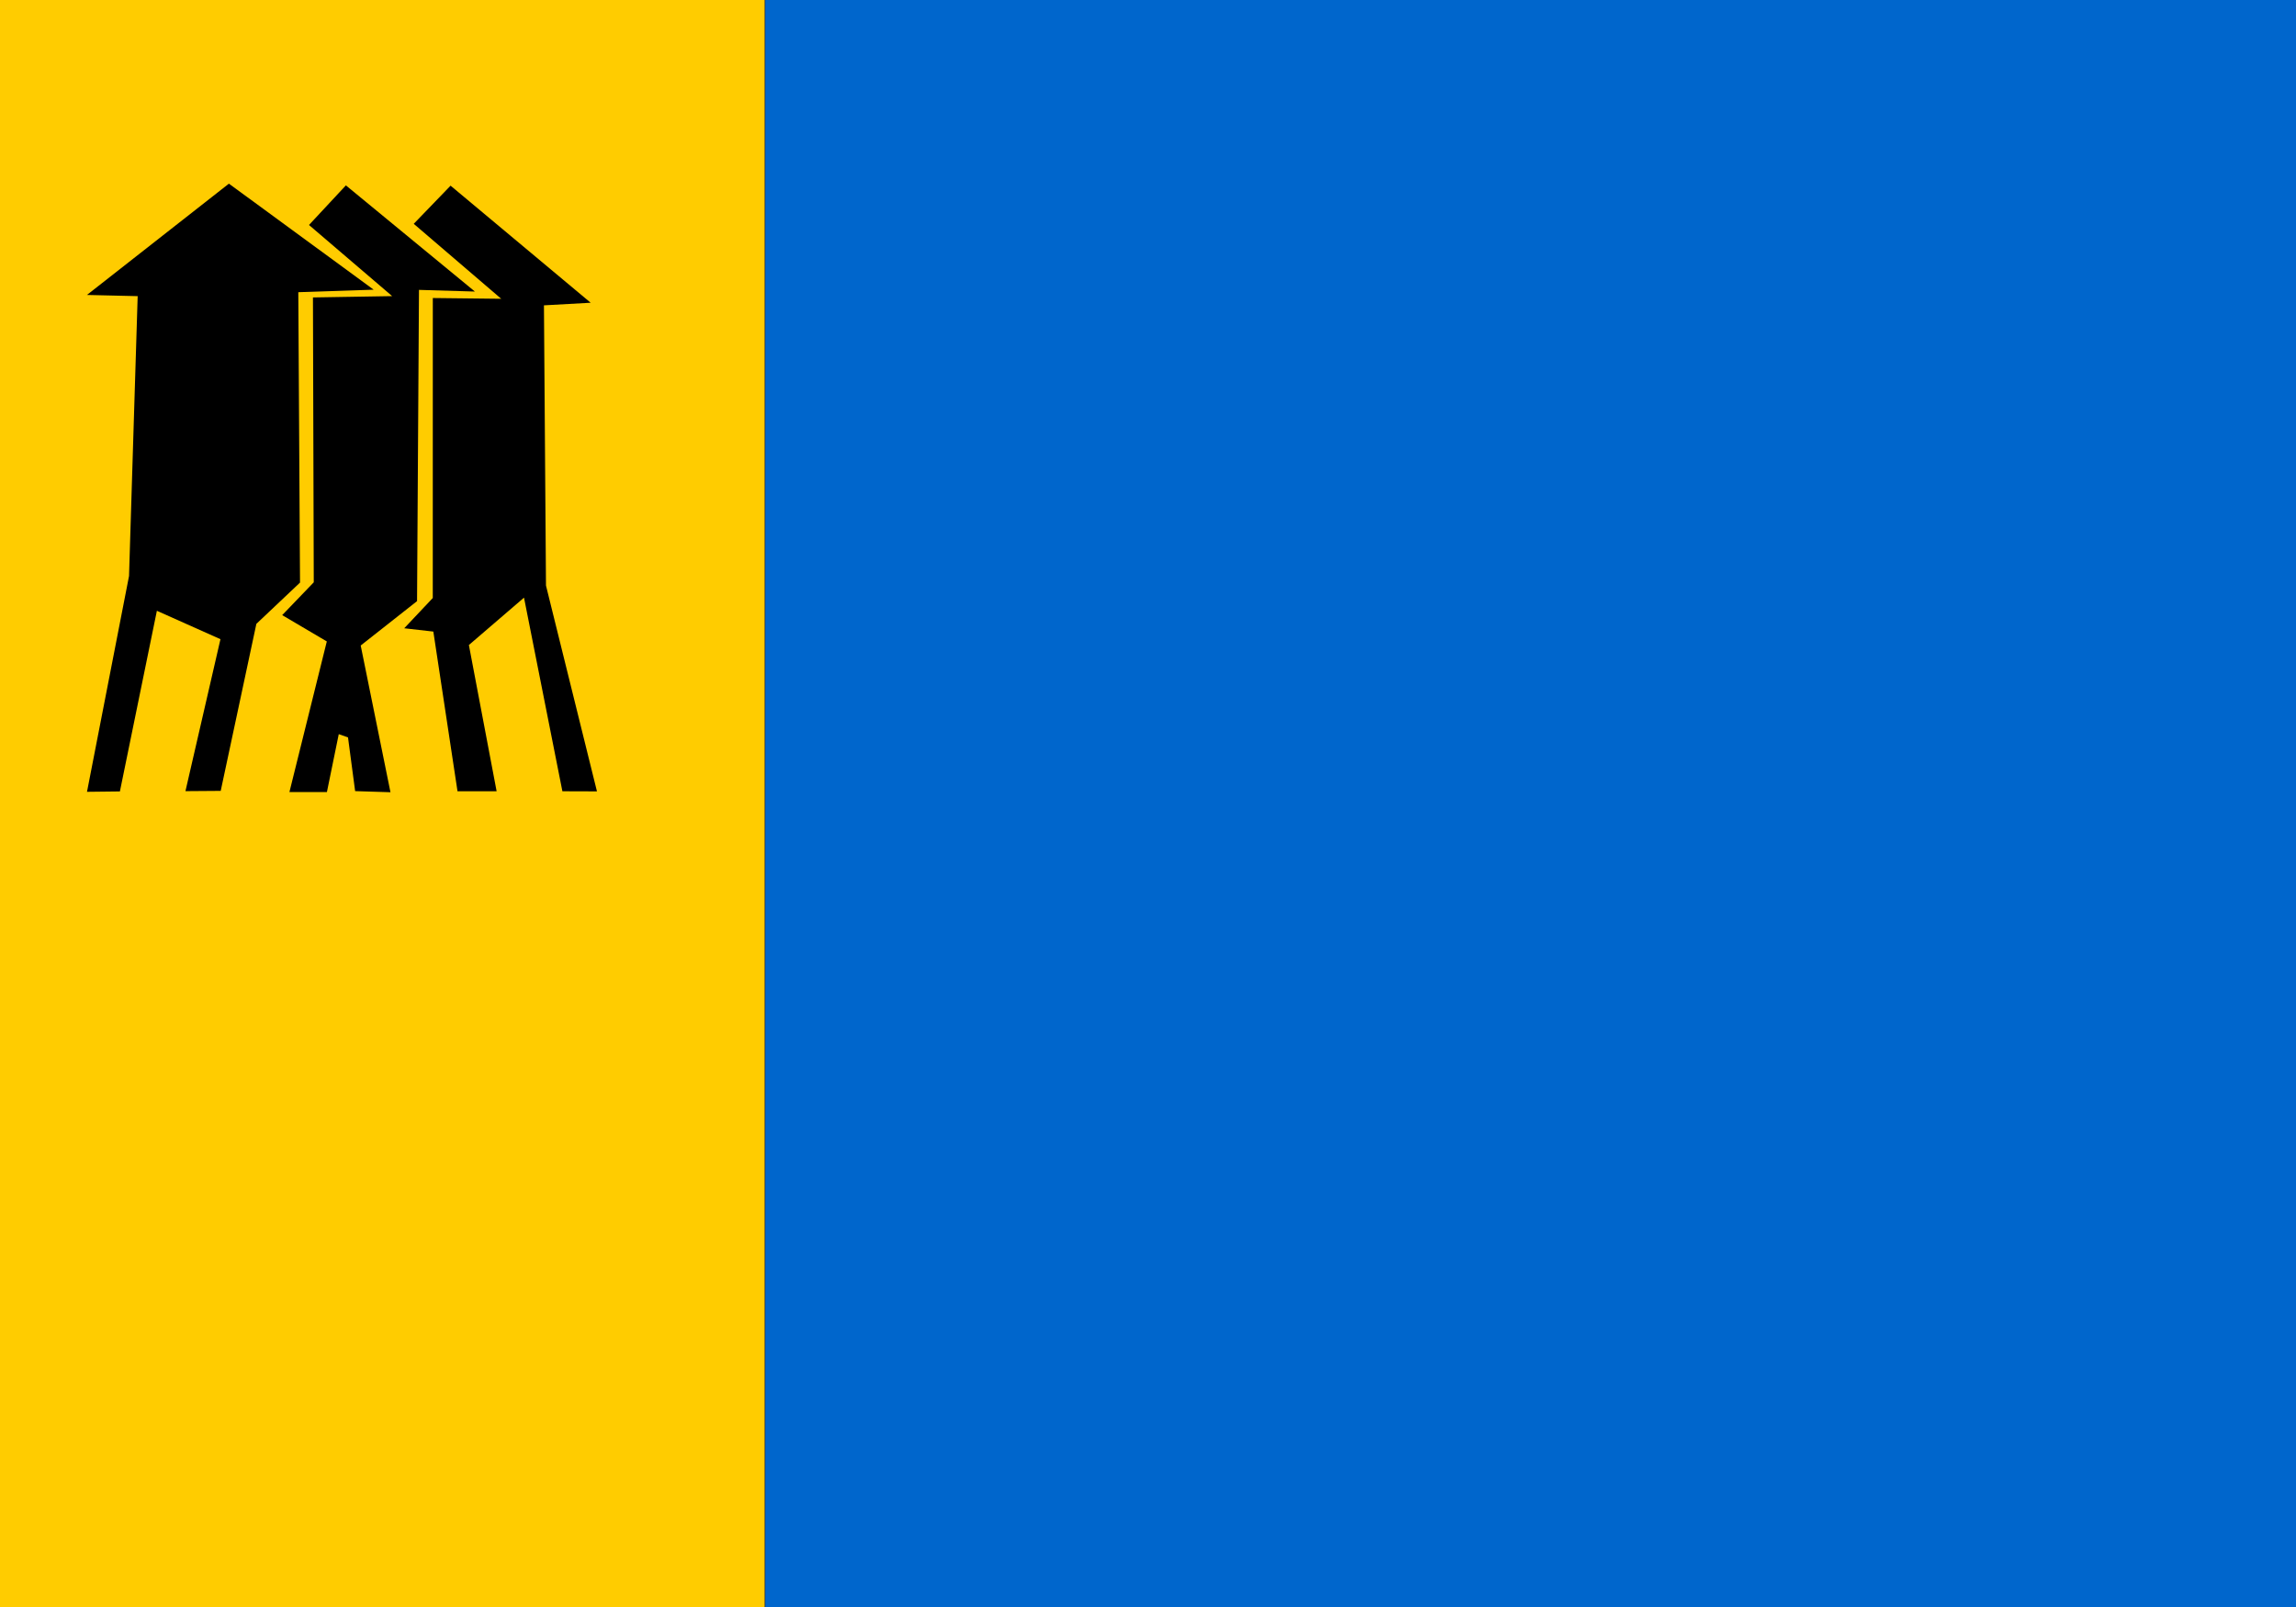
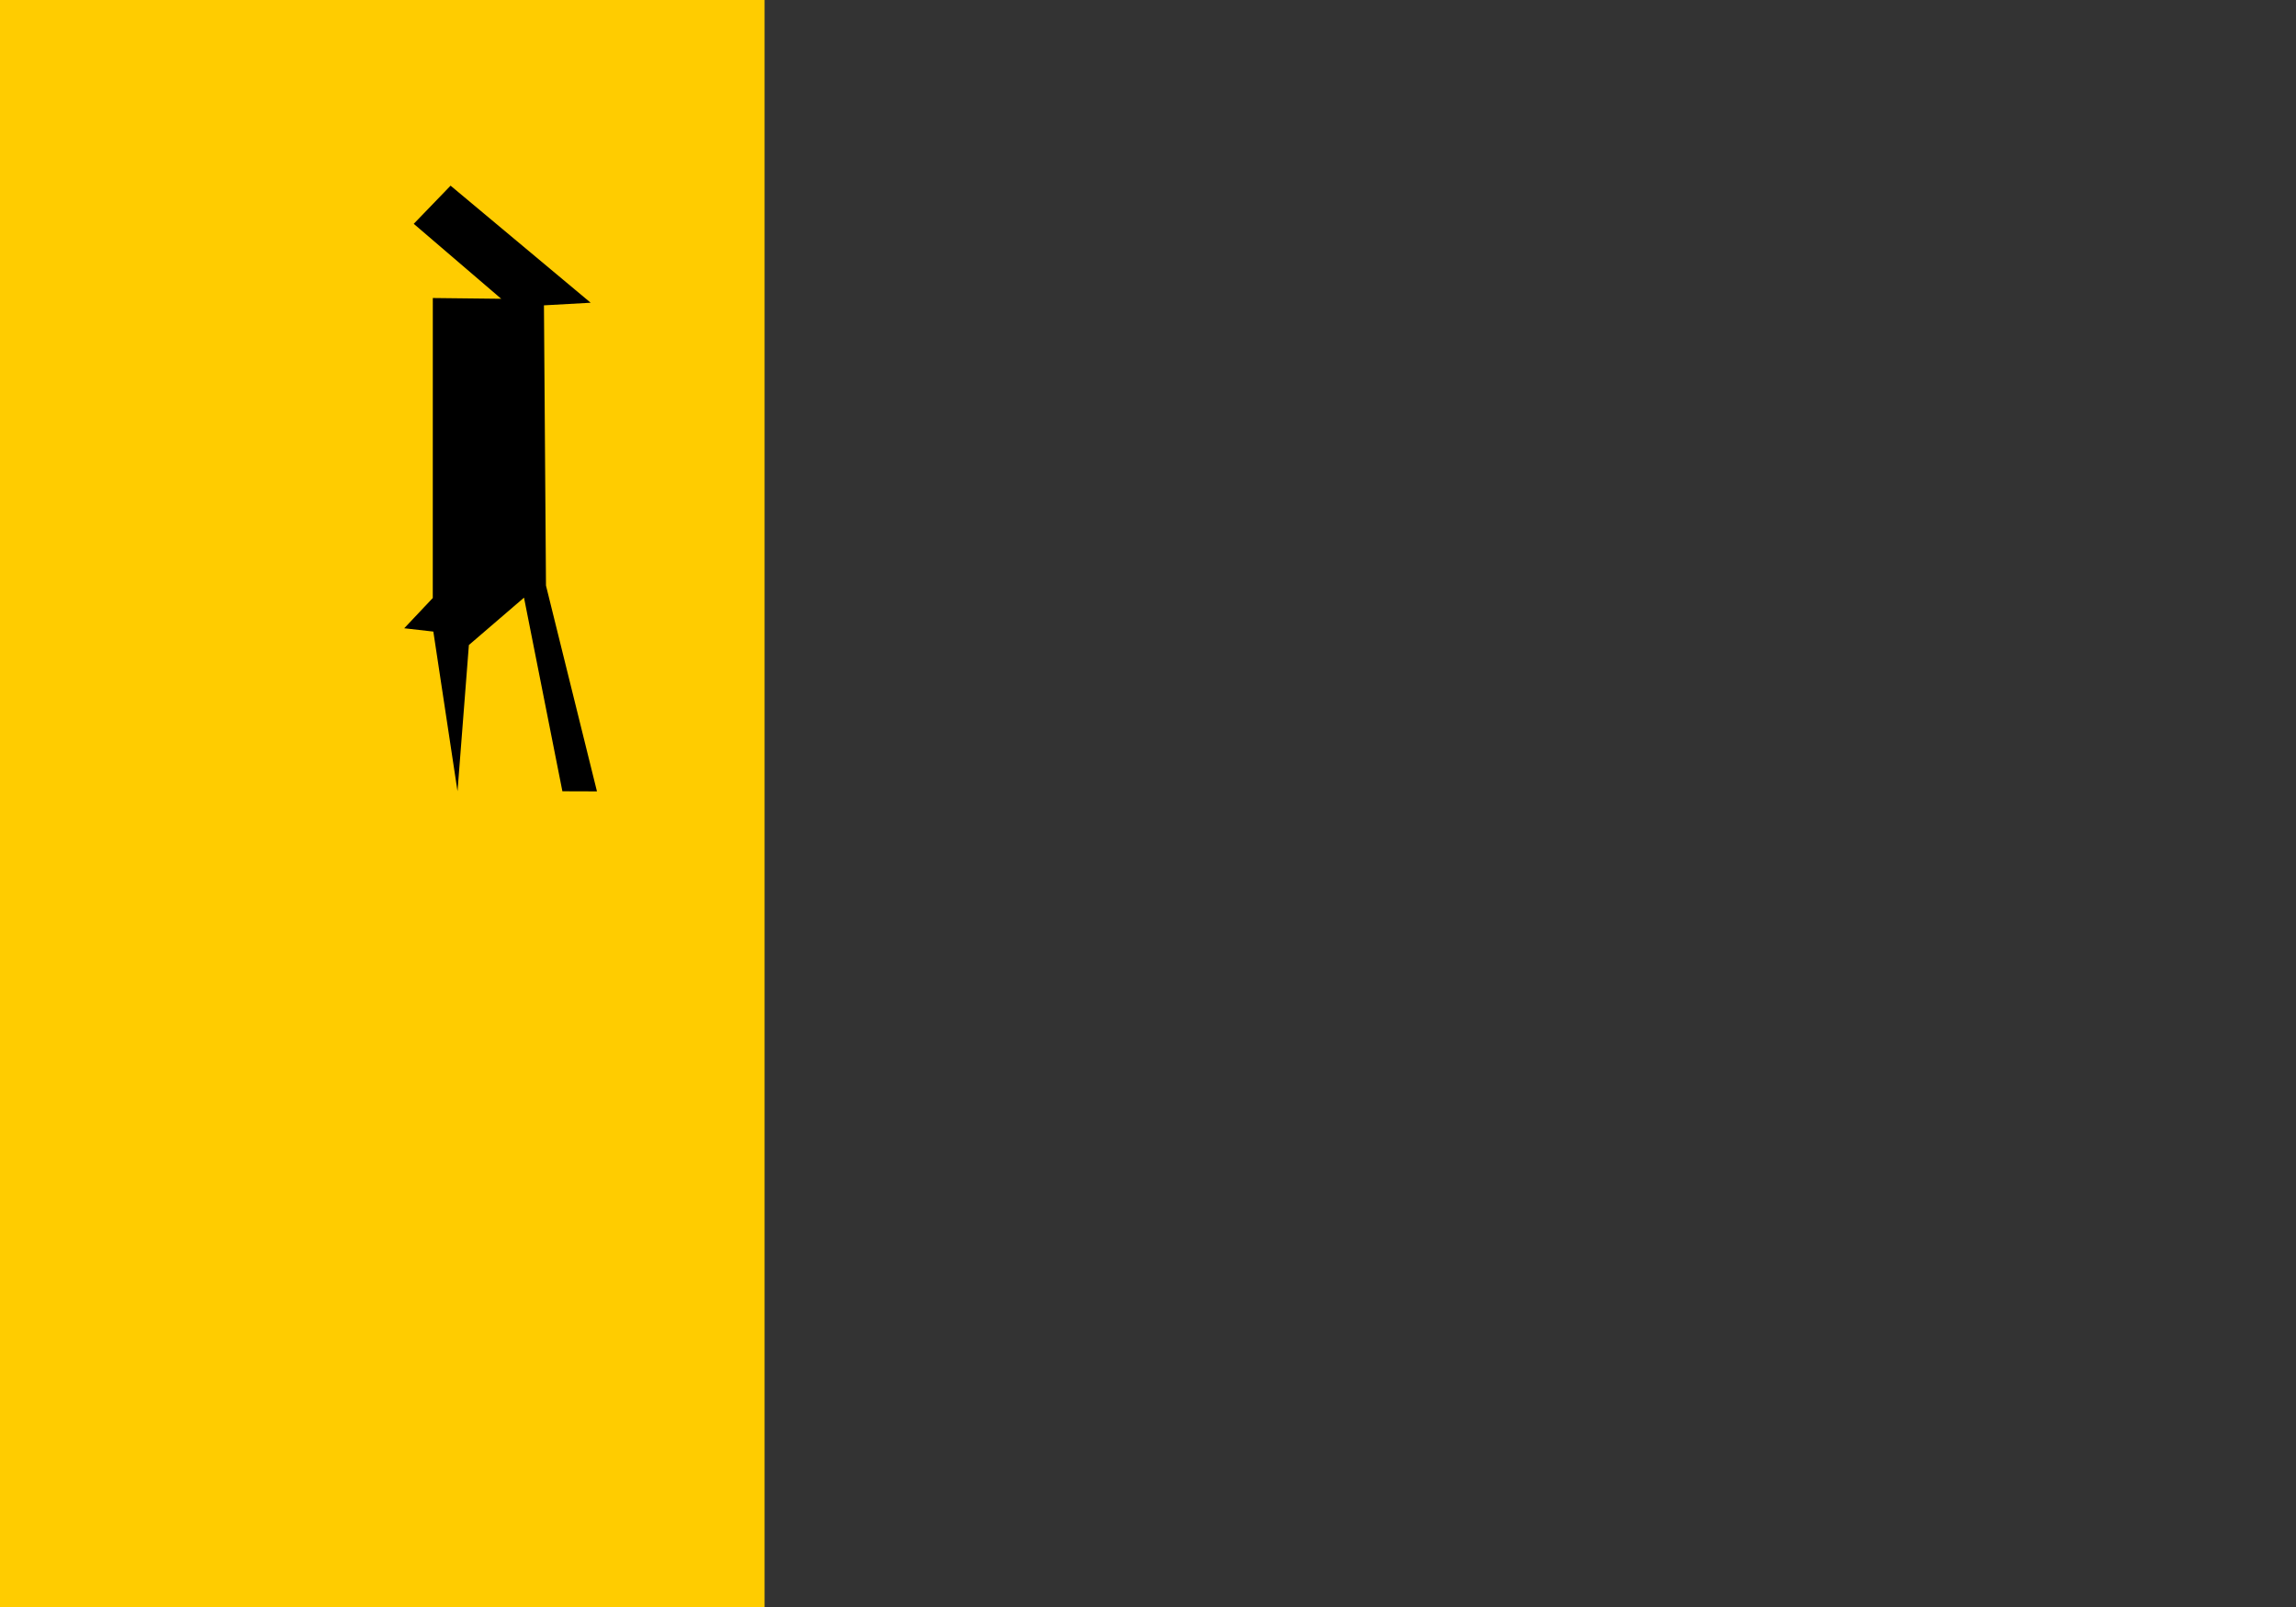
<svg xmlns="http://www.w3.org/2000/svg" xmlns:ns1="http://sodipodi.sourceforge.net/DTD/sodipodi-0.dtd" xmlns:ns2="http://www.inkscape.org/namespaces/inkscape" id="svg2" ns1:version="0.32" ns2:version="0.44.1" width="2000" height="1400" version="1.0" ns1:docbase="C:\Documents and Settings\Franklin\Meus documentos\Faculdade" ns1:docname="flag_porto_velho.svg">
  <rect width="100%" height="100%" fill="#333333" stroke="none" />
  <defs id="defs5" />
  <ns1:namedview ns2:window-height="718" ns2:window-width="1021" ns2:pageshadow="2" ns2:pageopacity="0.0" guidetolerance="10.0" gridtolerance="10.0" objecttolerance="10.0" borderopacity="1.0" bordercolor="#666666" pagecolor="#ffffff" id="base" width="2000px" height="1400px" showgrid="true" ns2:zoom="0.35355339" ns2:cx="1143.1237" ns2:cy="787.93991" ns2:window-x="-4" ns2:window-y="-4" ns2:current-layer="svg2" />
  <rect style="fill:#fc0;fill-opacity:1;stroke:none;stroke-width:4.5;stroke-linejoin:round;stroke-miterlimit:4;stroke-dasharray:none;stroke-opacity:1" id="rect1895" width="666" height="1400" x="0" y="-4.2807191e-005" />
-   <rect y="0" x="666.667" height="1400" width="1333.333" id="rect1897" style="fill:#06c;fill-opacity:1;stroke:none;stroke-width:4.5;stroke-linejoin:round;stroke-miterlimit:4;stroke-dasharray:none;stroke-opacity:1" />
  <rect style="fill:yellow;fill-opacity:1;stroke:none;stroke-width:4.5;stroke-linejoin:round;stroke-miterlimit:4;stroke-dasharray:none;stroke-opacity:1" id="rect1893" width="0.81" height="15.8" x="690.957" y="-1000.469" />
  <g id="g1935" transform="translate(-246.886,963.746)">
-     <path ns1:nodetypes="ccccccccccccccc" id="path1905" d="M 322.615,-706.788 L 446.283,-803.746 L 572.4,-711.371 L 506.734,-709.182 L 508.23,-456.208 L 470.206,-420.257 L 439.15,-274.744 L 408.43,-274.515 L 438.923,-406.893 L 383.544,-431.636 L 351.331,-274.264 L 322.669,-273.933 L 359.284,-461.938 L 366.81,-705.751 L 322.615,-706.788 z " style="fill:black;fill-opacity:1;stroke:none;stroke-width:4.5;stroke-linejoin:round;stroke-miterlimit:4;stroke-opacity:1" />
-     <path ns1:nodetypes="cccccccccccccccccc" id="rect1908" d="M 492.699,-427.861 L 520.197,-456.447 L 519.49,-704.618 L 588.498,-705.769 L 516.043,-767.739 L 548.179,-802.245 L 660.572,-709.749 L 611.851,-711.205 L 610.17,-440.056 L 561.089,-401.389 L 587.015,-273.568 L 556.239,-274.533 L 550.022,-321.34 L 541.972,-324.158 L 531.659,-273.739 L 499.001,-273.739 L 531.561,-404.939 L 492.699,-427.861 z " style="fill:black;fill-opacity:1;stroke:none;stroke-width:4.5;stroke-linejoin:round;stroke-miterlimit:4;stroke-opacity:1" />
-     <path ns1:nodetypes="ccccccccccccccccc" id="rect1911" d="M 607.288,-768.763 L 639.373,-801.994 L 761.41,-700.009 L 720.705,-697.74 L 722.479,-453.647 L 766.886,-274.31 L 736.773,-274.404 L 703.34,-443.084 L 655.323,-401.813 L 679.479,-274.41 L 645.412,-274.421 L 624.361,-413.522 L 598.999,-416.408 L 623.871,-442.778 L 623.902,-704.118 L 683.489,-703.447 L 607.288,-768.763 z " style="fill:black;fill-opacity:1;stroke:none;stroke-width:4.5;stroke-linejoin:round;stroke-miterlimit:4;stroke-opacity:1" />
+     <path ns1:nodetypes="ccccccccccccccccc" id="rect1911" d="M 607.288,-768.763 L 639.373,-801.994 L 761.41,-700.009 L 720.705,-697.74 L 722.479,-453.647 L 766.886,-274.31 L 736.773,-274.404 L 703.34,-443.084 L 655.323,-401.813 L 645.412,-274.421 L 624.361,-413.522 L 598.999,-416.408 L 623.871,-442.778 L 623.902,-704.118 L 683.489,-703.447 L 607.288,-768.763 z " style="fill:black;fill-opacity:1;stroke:none;stroke-width:4.5;stroke-linejoin:round;stroke-miterlimit:4;stroke-opacity:1" />
  </g>
</svg>